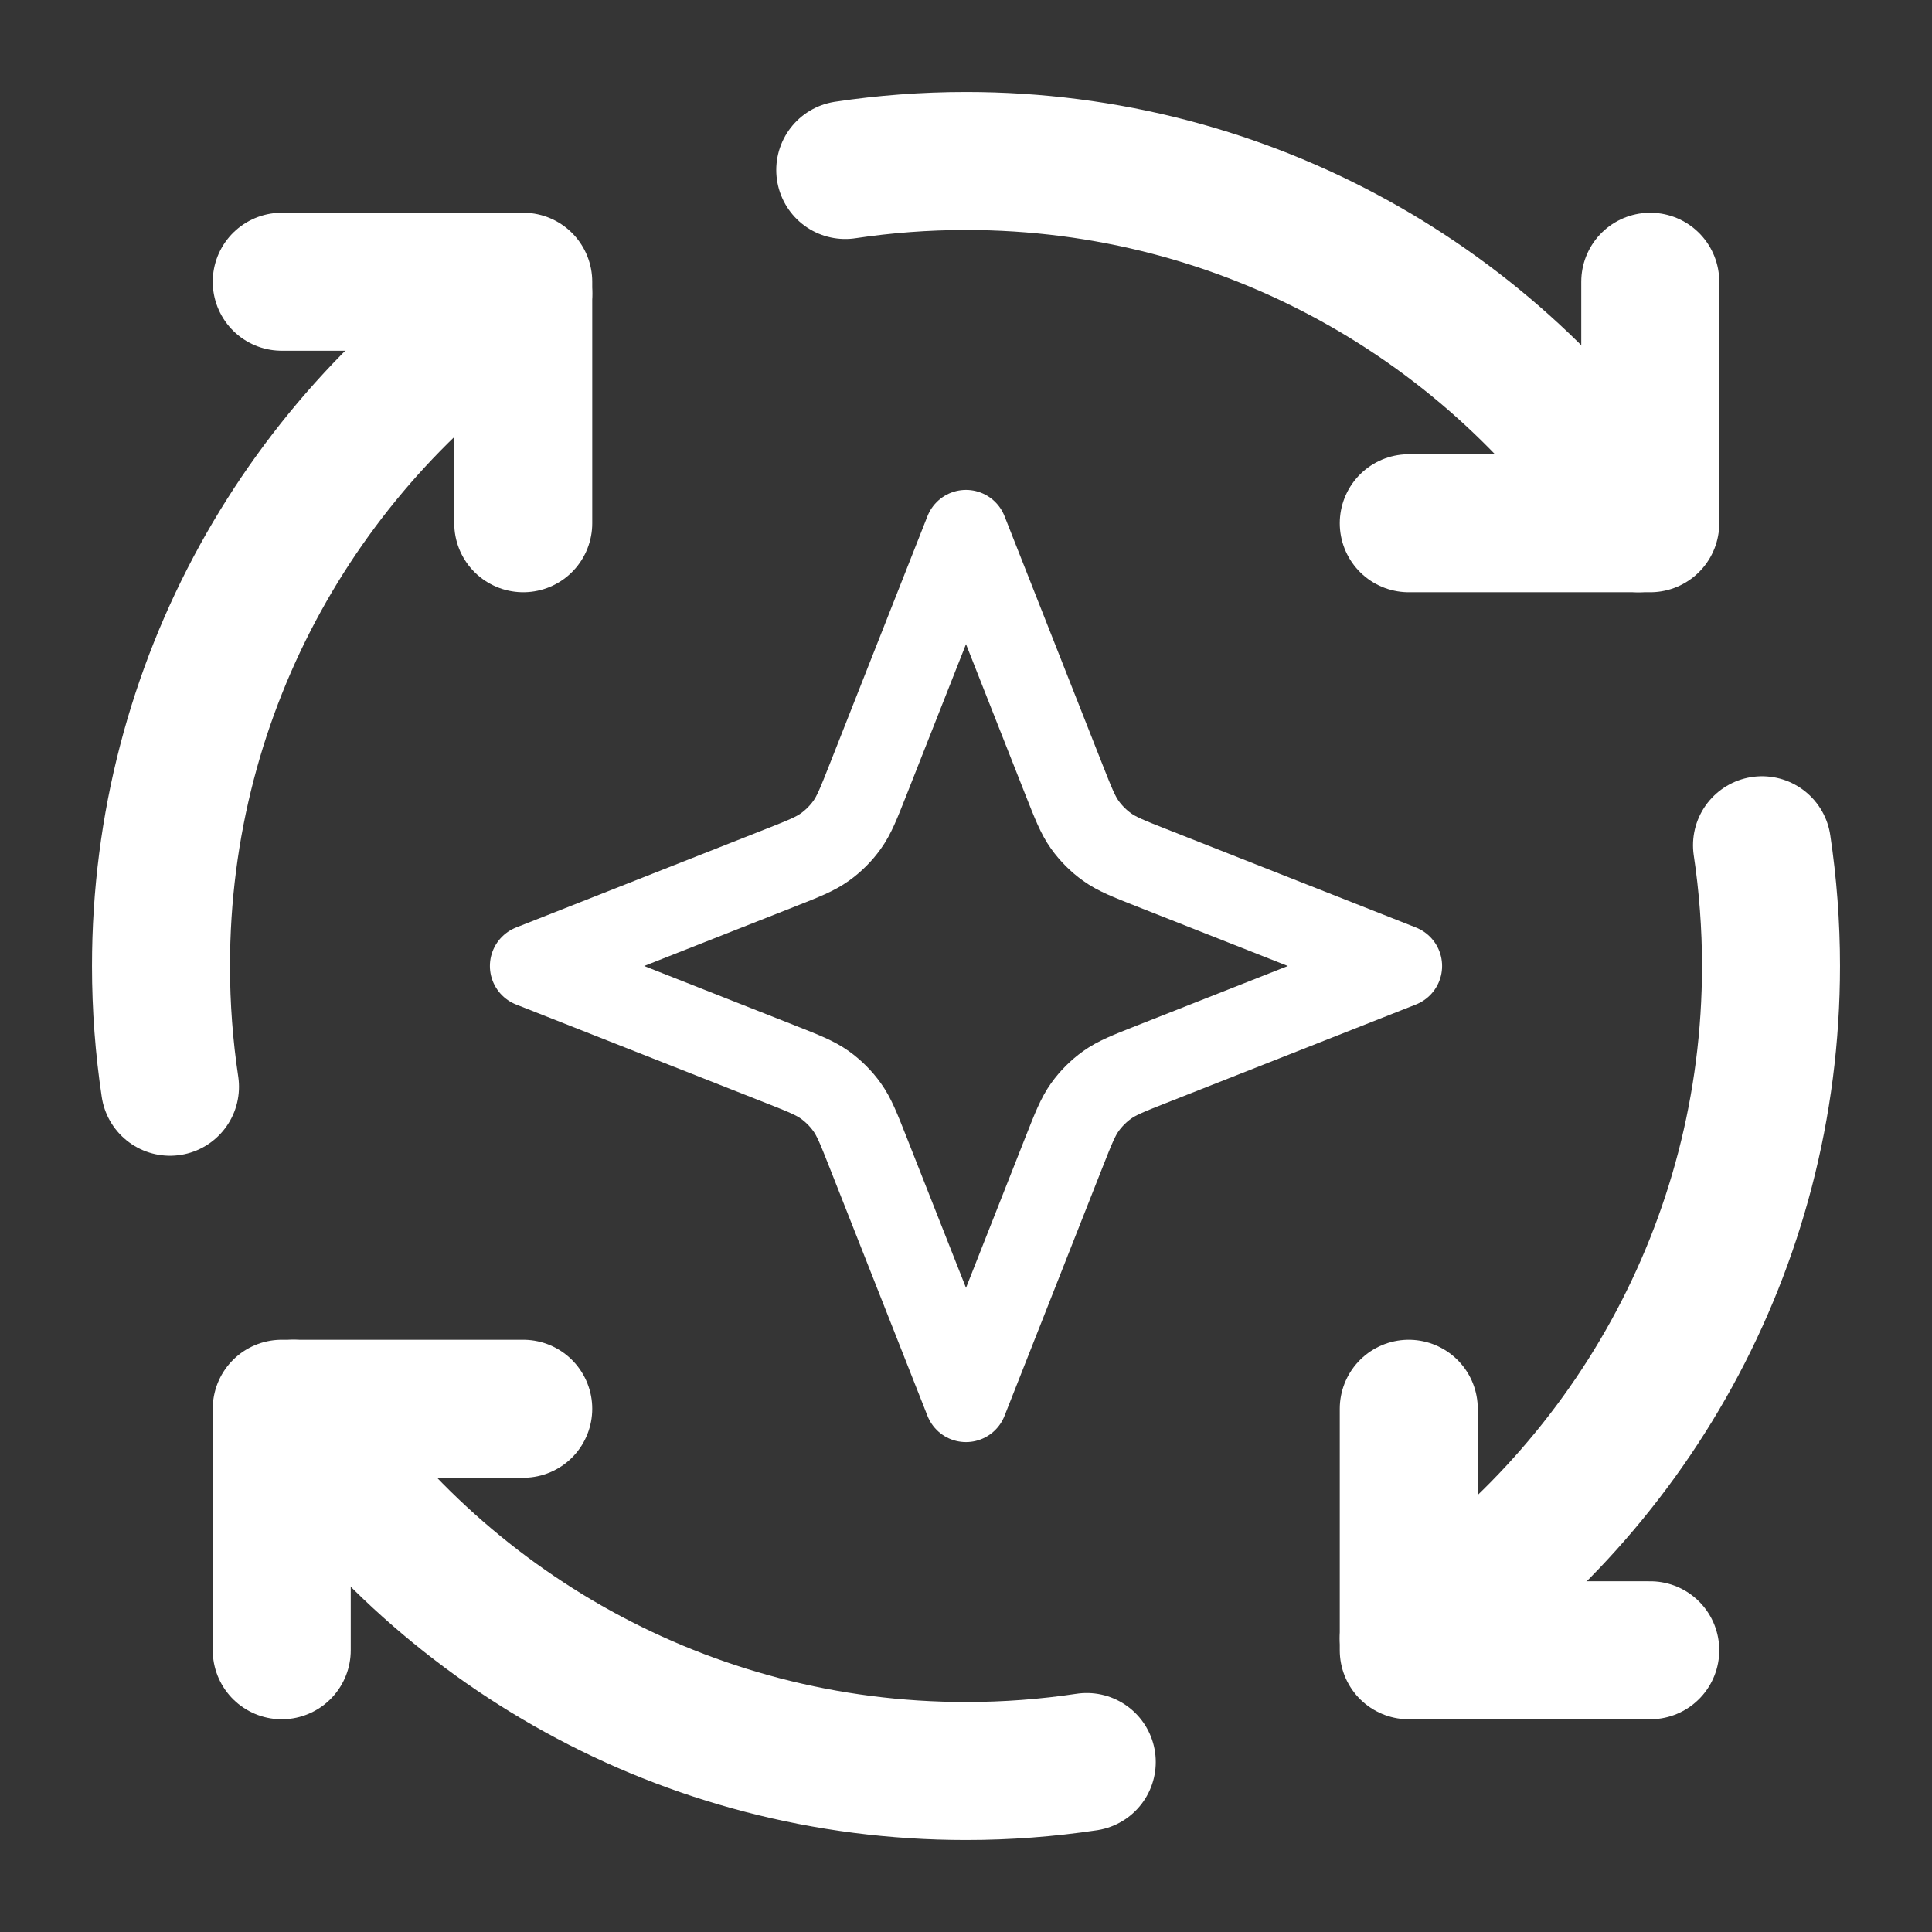
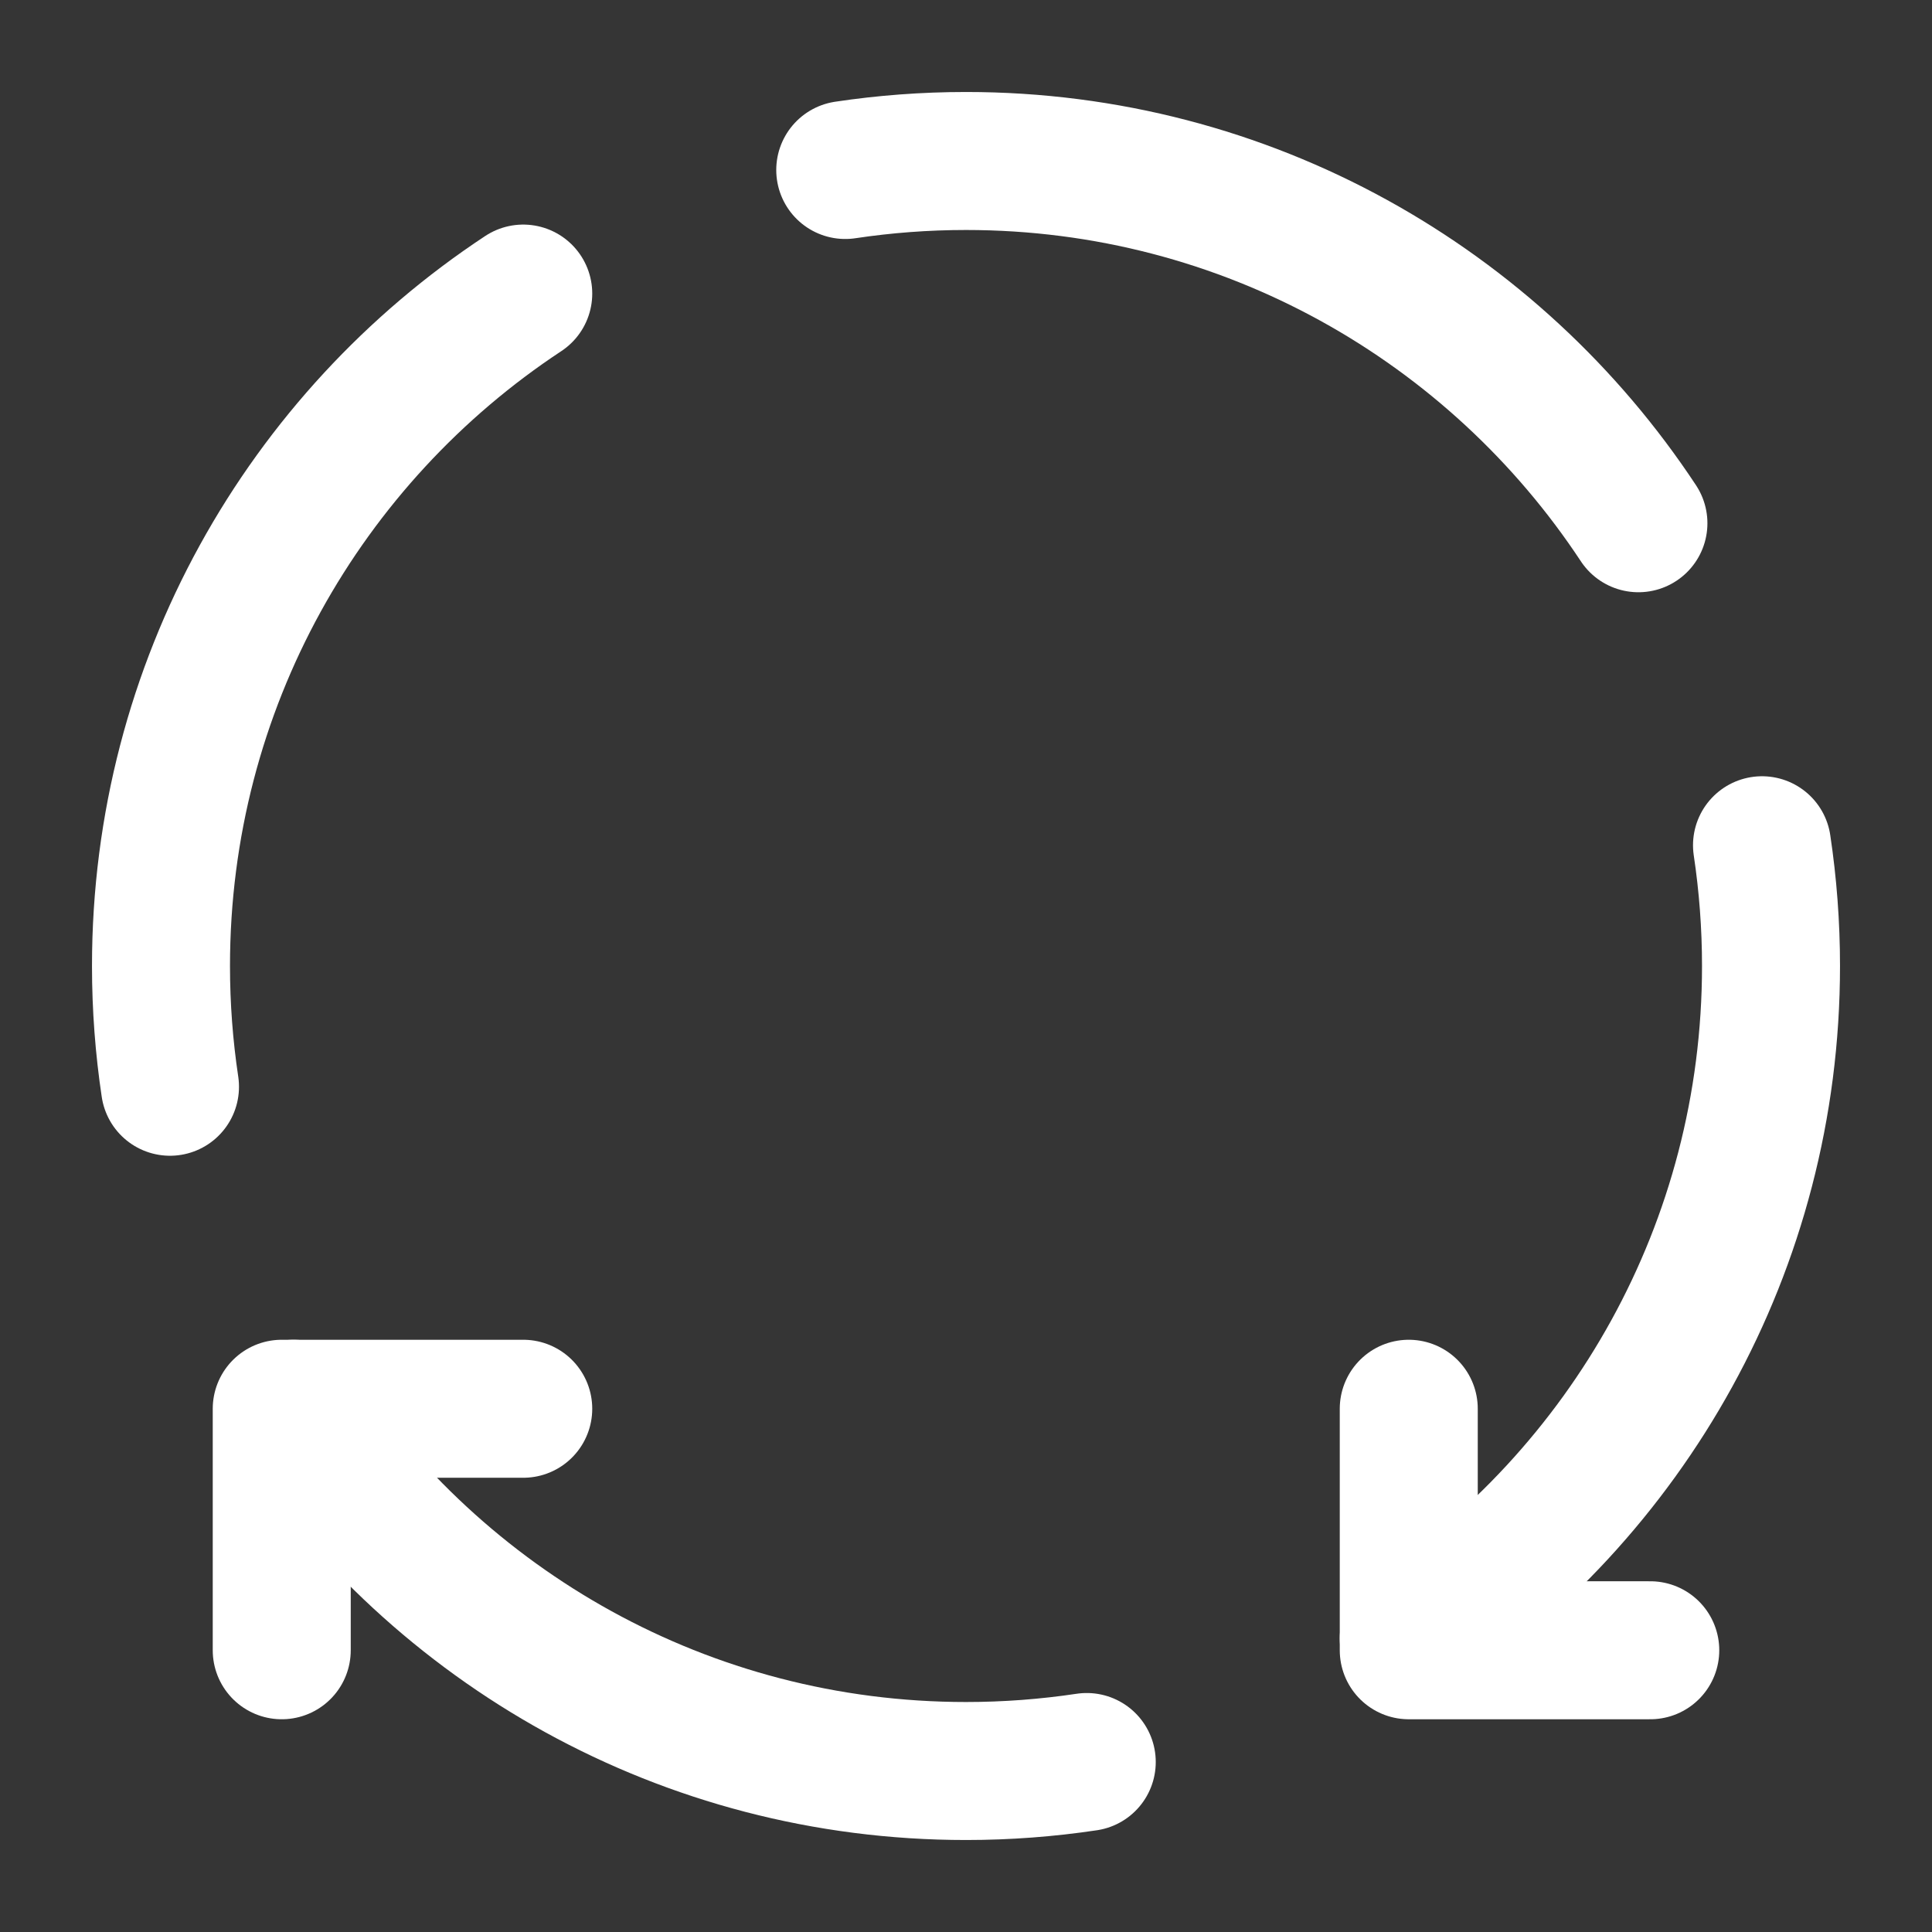
<svg xmlns="http://www.w3.org/2000/svg" width="70" height="70" viewBox="0 0 70 70" fill="none">
  <rect x="0" y="0" width="70" height="70" fill="#333333" stroke="none" />
-   <path d="M35 19.25L38.562 28.283C38.891 29.116 39.056 29.533 39.307 29.885C39.531 30.197 39.803 30.469 40.115 30.692C40.467 30.944 40.883 31.109 41.717 31.438L50.75 35L41.717 38.562C40.883 38.891 40.467 39.056 40.115 39.307C39.803 39.531 39.531 39.803 39.307 40.115C39.056 40.467 38.891 40.883 38.562 41.717L35 50.75L31.438 41.717C31.109 40.883 30.944 40.467 30.692 40.115C30.469 39.803 30.197 39.531 29.885 39.307C29.533 39.056 29.116 38.891 28.283 38.562L19.25 35L28.283 31.438C29.116 31.109 29.533 30.944 29.885 30.692C30.197 30.469 30.469 30.197 30.692 29.885C30.944 29.533 31.109 29.116 31.438 28.283L35 19.25Z" stroke="white" stroke-width="3" stroke-linecap="round" stroke-linejoin="round" />
  <g clip-path="url(#clip0_384_35)">
    <path d="M70 0H0V70H70V0Z" fill="white" fill-opacity="0.01" />
    <path d="M18.958 51.042H10.208V59.792" stroke="white" stroke-width="5" stroke-linecap="round" stroke-linejoin="round" />
    <path d="M59.792 59.792H51.042V51.042" stroke="white" stroke-width="5" stroke-linecap="round" stroke-linejoin="round" />
-     <path d="M51.042 18.958H59.792V10.208" stroke="white" stroke-width="5" stroke-linecap="round" stroke-linejoin="round" />
-     <path d="M10.208 10.208H18.958V18.958" stroke="white" stroke-width="5" stroke-linecap="round" stroke-linejoin="round" />
    <path d="M18.958 10.637C11.051 15.854 5.833 24.818 5.833 35C5.833 36.487 5.945 37.948 6.159 39.375" stroke="white" stroke-width="5" stroke-linecap="round" stroke-linejoin="round" />
    <path d="M39.375 63.841C37.948 64.055 36.487 64.167 35 64.167C24.818 64.167 15.854 58.949 10.637 51.042" stroke="white" stroke-width="5" stroke-linecap="round" stroke-linejoin="round" />
    <path d="M63.841 30.625C64.055 32.052 64.167 33.513 64.167 35C64.167 45.182 58.949 54.146 51.042 59.363" stroke="white" stroke-width="5" stroke-linecap="round" stroke-linejoin="round" />
    <path d="M30.625 6.159C32.052 5.945 33.513 5.833 35 5.833C45.182 5.833 54.146 11.051 59.363 18.958" stroke="white" stroke-width="5" stroke-linecap="round" stroke-linejoin="round" />
  </g>
  <defs>
    <clipPath id="clip0_384_35">
      <rect width="70" height="70" fill="white" />
    </clipPath>
  </defs>
</svg>